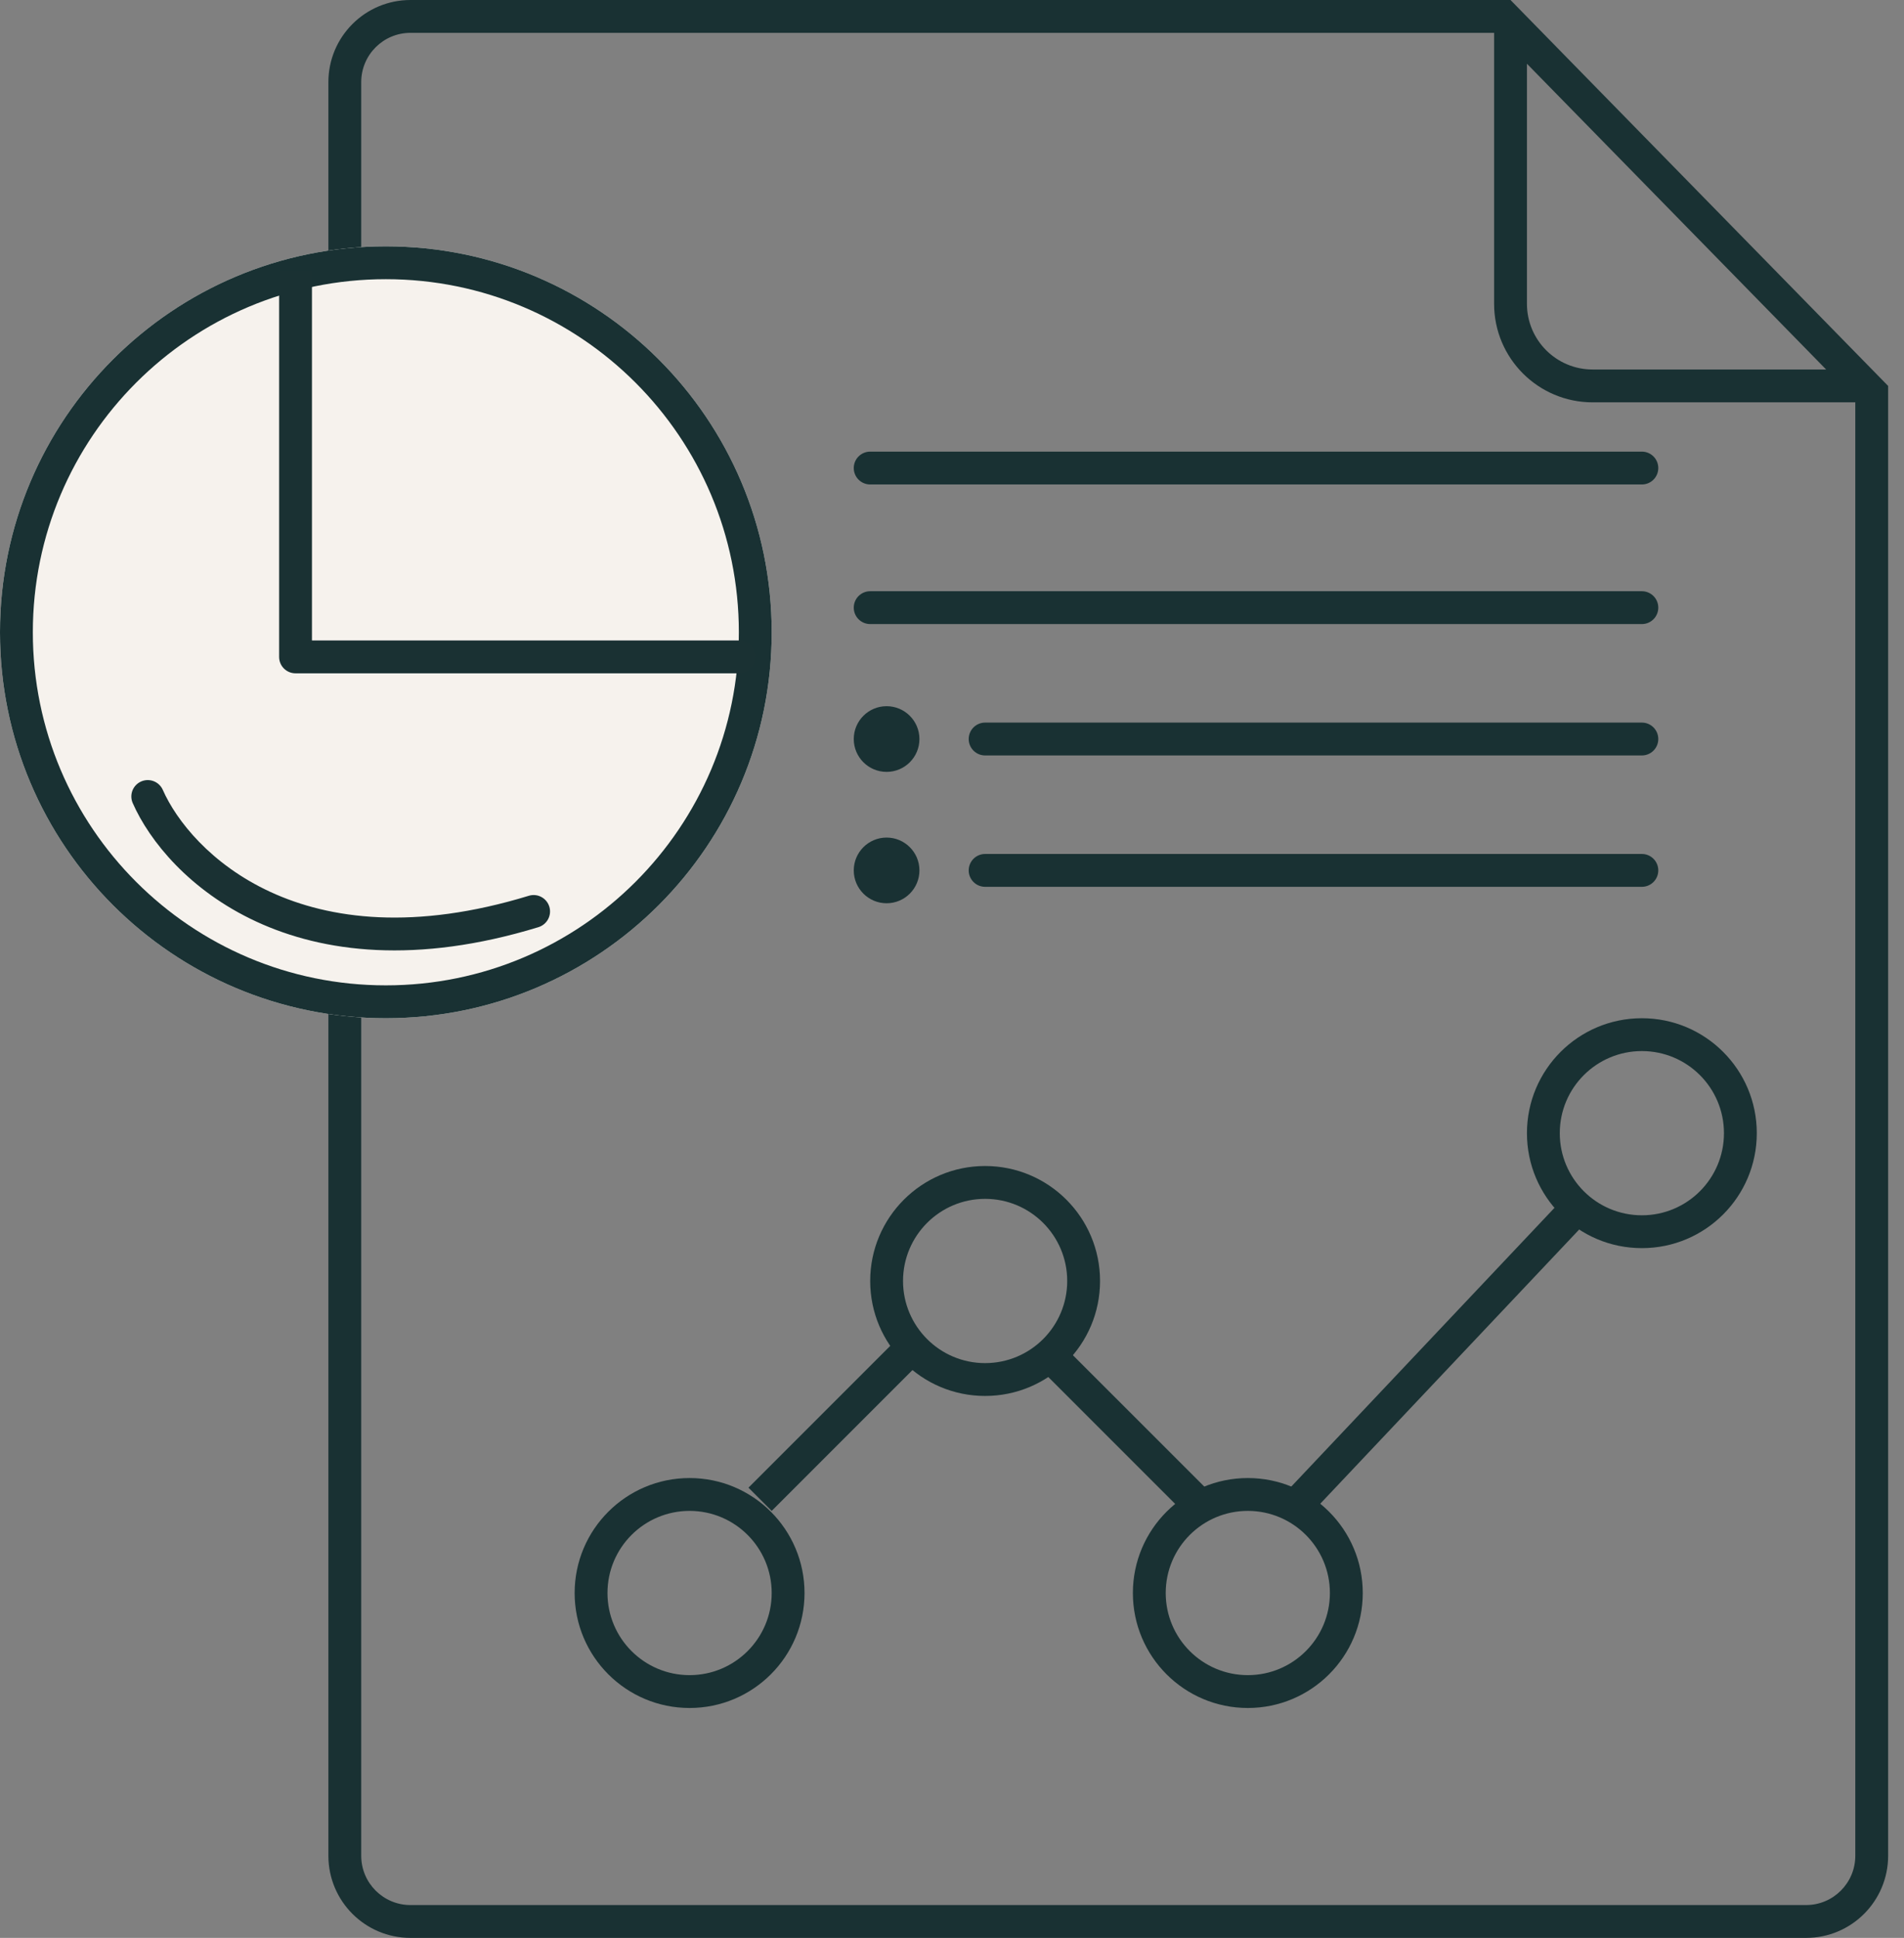
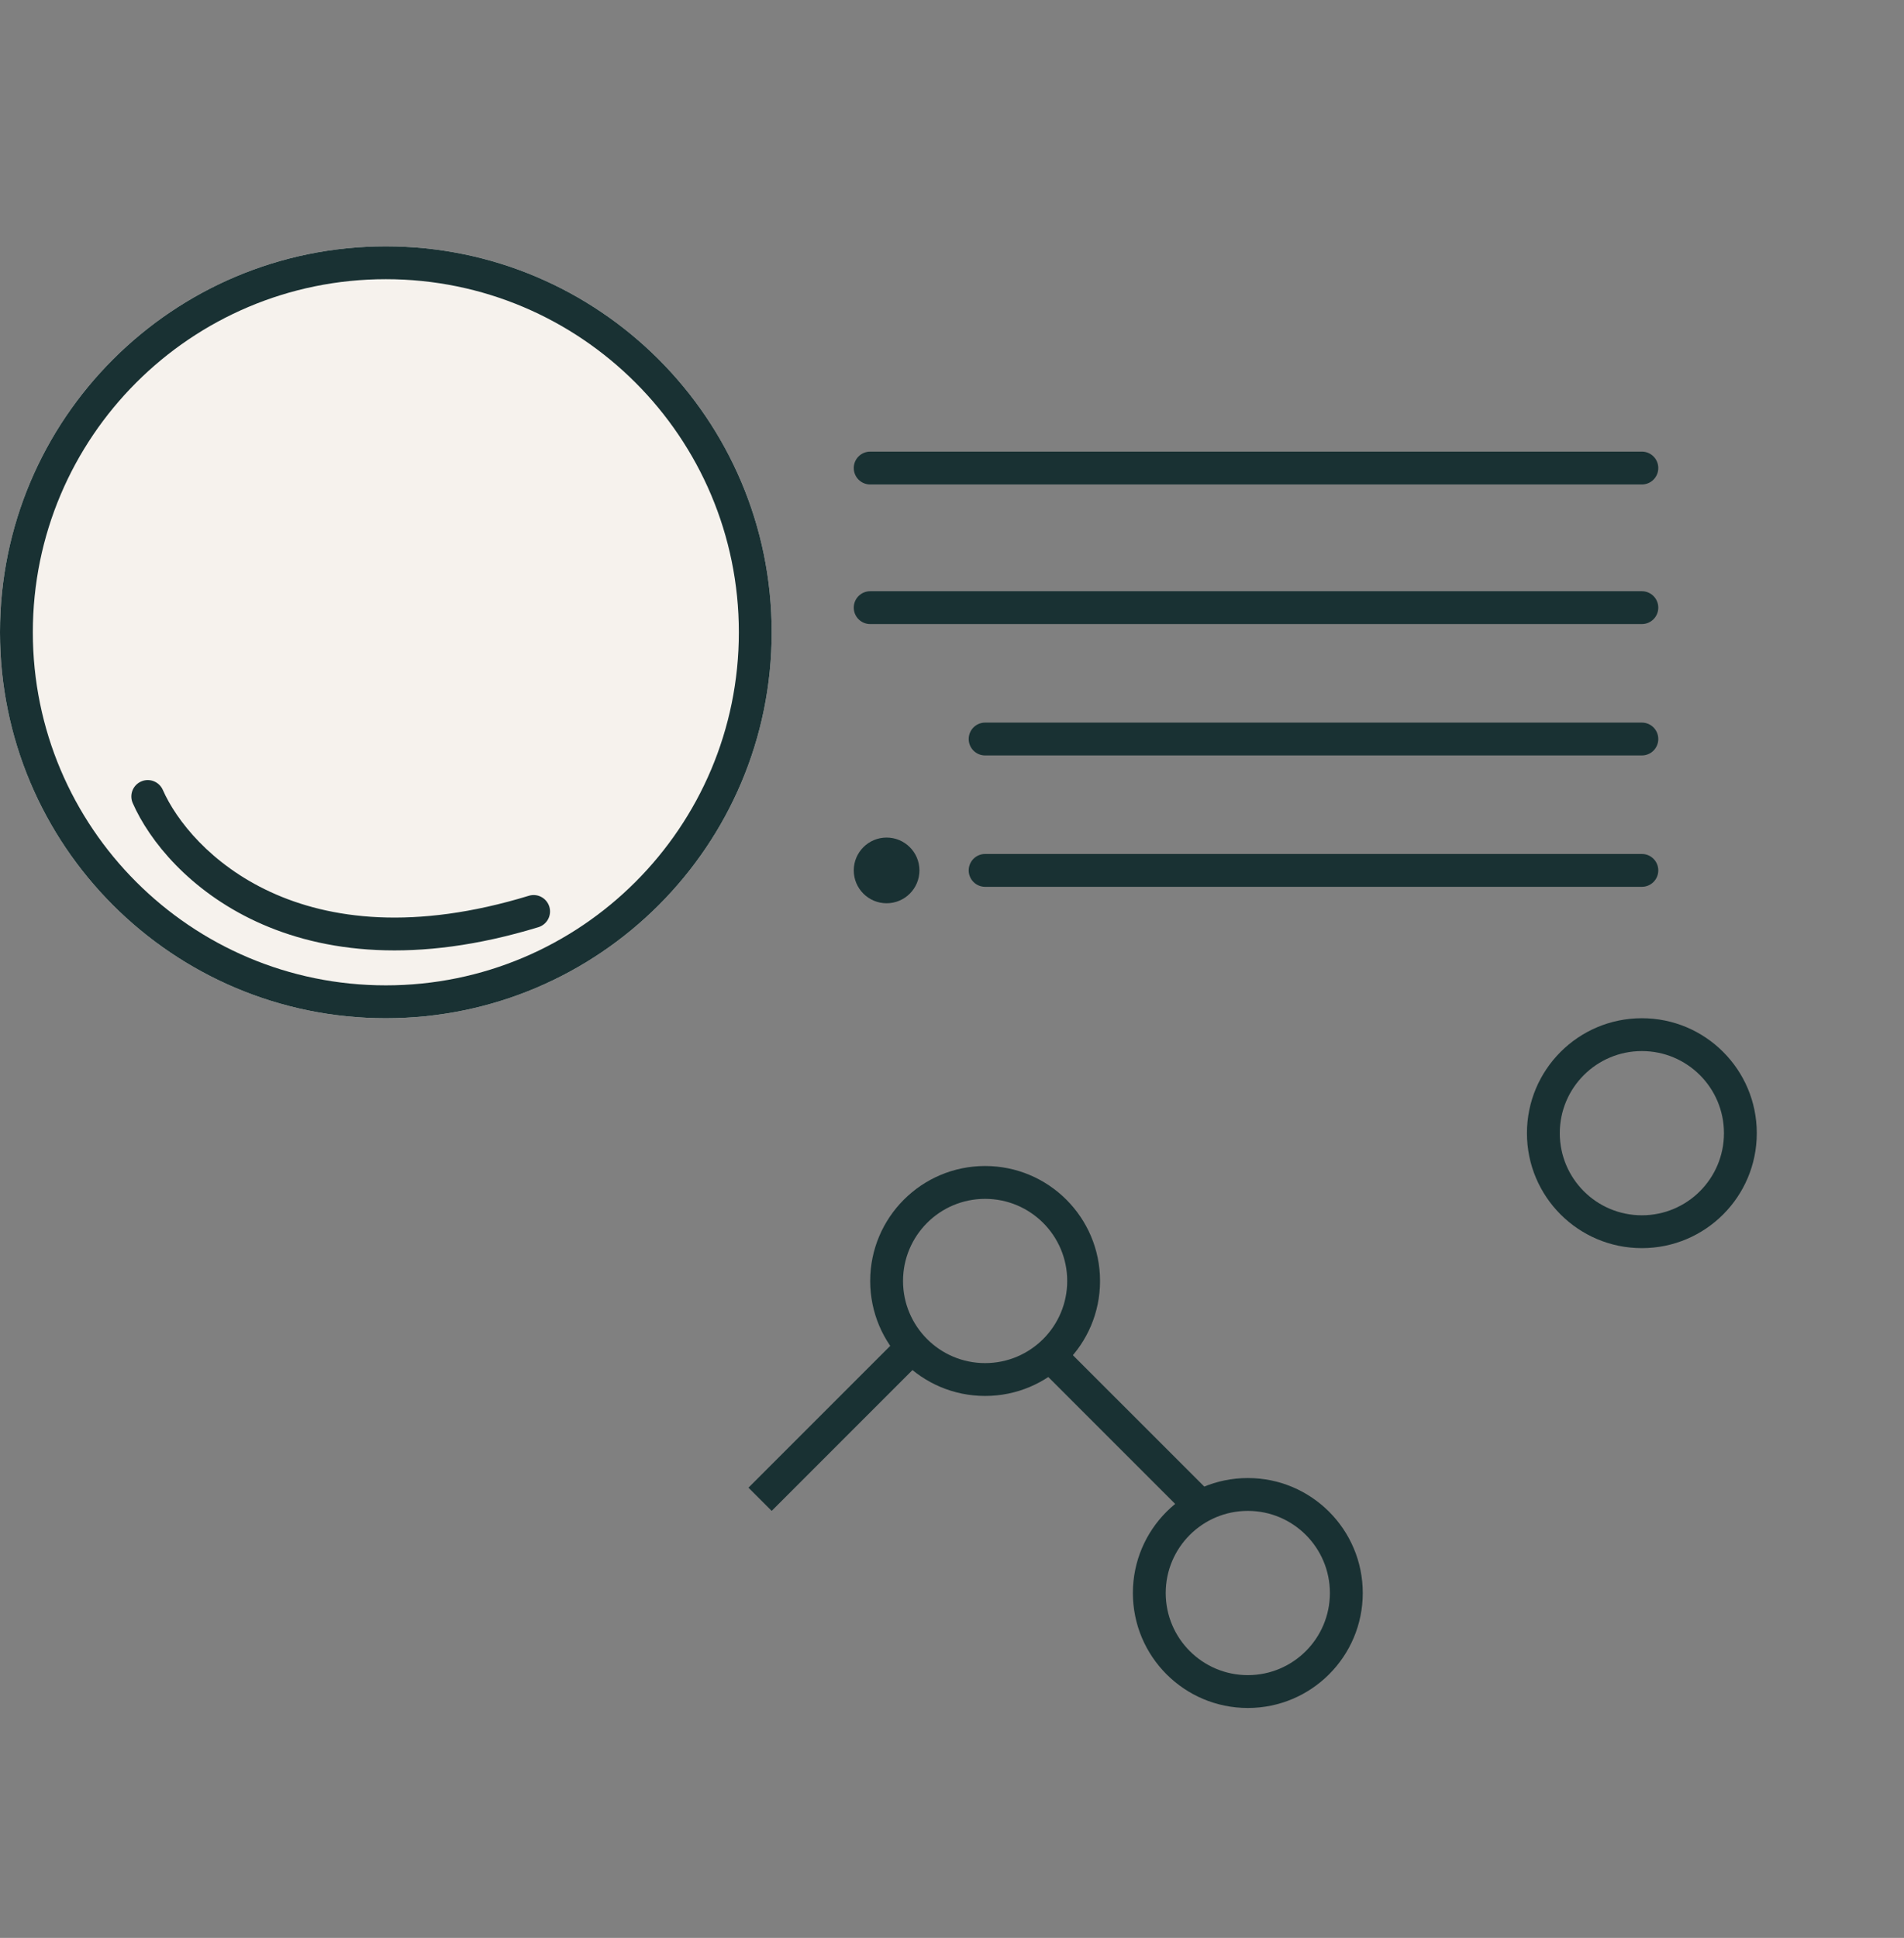
<svg xmlns="http://www.w3.org/2000/svg" width="57" height="58" viewBox="0 0 57 58" fill="none">
  <rect x="0" y="0" width="57" height="58" fill="#808080" stroke="none" />
-   <path fill-rule="evenodd" clip-rule="evenodd" d="M55.542 12.042V55.542C55.542 56.357 54.882 57.017 54.068 57.017H12.288C11.474 57.017 10.814 56.357 10.814 55.542V2.458C10.814 1.643 11.474 0.983 12.288 0.983H44.729V9.093C44.729 10.722 46.049 12.042 47.678 12.042H55.542ZM45.22 0H12.288C10.931 0 9.831 1.1 9.831 2.458V55.542C9.831 56.9 10.931 58 12.288 58H54.068C55.425 58 56.525 56.9 56.525 55.542V11.551L45.22 0ZM45.712 1.908L54.669 11.059H47.678C46.592 11.059 45.712 10.179 45.712 9.093V1.908Z" fill="#193133" />
  <path d="M18.659 17.459H20.473V18.311H18.837C18.91 18.48 18.947 18.649 18.947 18.818C18.947 19.152 18.866 19.506 18.705 19.878C18.547 20.25 18.286 20.631 17.922 21.018C18.225 20.934 18.501 20.892 18.751 20.892C19.07 20.892 19.429 20.94 19.828 21.036C20.489 21.193 20.936 21.272 21.17 21.272C21.454 21.272 21.823 21.164 22.276 20.949L22.61 21.9C22.257 22.049 21.982 22.147 21.787 22.194C21.595 22.24 21.402 22.263 21.21 22.263C21.049 22.263 20.886 22.247 20.721 22.217C20.617 22.197 20.368 22.128 19.972 22.009C19.58 21.886 19.327 21.813 19.212 21.79C19.031 21.76 18.851 21.744 18.67 21.744C18.394 21.744 18.098 21.792 17.783 21.888C17.472 21.984 17.188 22.115 16.931 22.28L16.533 21.283C16.902 21.08 17.215 20.79 17.472 20.414C17.73 20.034 17.858 19.571 17.858 19.026C17.858 18.791 17.826 18.553 17.76 18.311H16.631V17.459H17.518C17.392 17.029 17.311 16.716 17.276 16.52C17.242 16.32 17.224 16.126 17.224 15.938C17.224 15.139 17.52 14.515 18.112 14.066C18.588 13.709 19.164 13.53 19.84 13.53C20.535 13.53 21.107 13.722 21.556 14.106C22.009 14.487 22.288 15.022 22.391 15.713L21.36 15.869C21.303 15.408 21.13 15.045 20.842 14.78C20.558 14.515 20.216 14.383 19.817 14.383C19.39 14.383 19.035 14.521 18.751 14.798C18.471 15.07 18.331 15.4 18.331 15.788C18.331 16.215 18.44 16.771 18.659 17.459Z" fill="#193133" />
  <path fill-rule="evenodd" clip-rule="evenodd" d="M25.559 14.008C25.559 13.737 25.779 13.517 26.051 13.517H49.153C49.424 13.517 49.644 13.737 49.644 14.008C49.644 14.28 49.424 14.5 49.153 14.5H26.051C25.779 14.5 25.559 14.28 25.559 14.008Z" fill="#193133" />
  <path fill-rule="evenodd" clip-rule="evenodd" d="M25.559 18.186C25.559 17.915 25.779 17.695 26.051 17.695H49.153C49.424 17.695 49.644 17.915 49.644 18.186C49.644 18.458 49.424 18.678 49.153 18.678H26.051C25.779 18.678 25.559 18.458 25.559 18.186Z" fill="#193133" />
  <path fill-rule="evenodd" clip-rule="evenodd" d="M29 22.119C29 21.847 29.22 21.627 29.491 21.627L49.153 21.627C49.424 21.627 49.644 21.847 49.644 22.119C49.644 22.39 49.424 22.61 49.153 22.61L29.491 22.61C29.22 22.61 29 22.39 29 22.119Z" fill="#193133" />
  <path fill-rule="evenodd" clip-rule="evenodd" d="M29 26.051C29 25.779 29.22 25.559 29.491 25.559L49.153 25.559C49.424 25.559 49.644 25.779 49.644 26.051C49.644 26.322 49.424 26.542 49.153 26.542L29.491 26.542C29.22 26.542 29 26.322 29 26.051Z" fill="#193133" />
  <path d="M23.102 18.924C23.102 25.303 17.93 30.475 11.551 30.475C5.171 30.475 0 25.303 0 18.924C0 12.544 5.171 7.373 11.551 7.373C17.93 7.373 23.102 12.544 23.102 18.924Z" fill="#F6F2ED" />
  <path fill-rule="evenodd" clip-rule="evenodd" d="M11.551 29.491C17.387 29.491 22.119 24.76 22.119 18.924C22.119 13.087 17.387 8.356 11.551 8.356C5.714 8.356 0.983 13.087 0.983 18.924C0.983 24.76 5.714 29.491 11.551 29.491ZM11.551 30.475C17.93 30.475 23.102 25.303 23.102 18.924C23.102 12.544 17.93 7.373 11.551 7.373C5.171 7.373 0 12.544 0 18.924C0 25.303 5.171 30.475 11.551 30.475Z" fill="#193133" />
  <path fill-rule="evenodd" clip-rule="evenodd" d="M27.525 40.797L23.102 45.22L22.407 44.525L26.83 40.102L27.525 40.797Z" fill="#193133" />
  <path fill-rule="evenodd" clip-rule="evenodd" d="M30.966 40.797L35.39 45.22L36.085 44.525L31.661 40.102L30.966 40.797Z" fill="#193133" />
-   <path fill-rule="evenodd" clip-rule="evenodd" d="M47.678 36.373L39.322 45.22L38.607 44.545L46.963 35.698L47.678 36.373Z" fill="#193133" />
-   <path fill-rule="evenodd" clip-rule="evenodd" d="M20.644 50.136C22.001 50.136 23.102 49.035 23.102 47.678C23.102 46.321 22.001 45.22 20.644 45.22C19.287 45.22 18.186 46.321 18.186 47.678C18.186 49.035 19.287 50.136 20.644 50.136ZM20.644 51.119C22.544 51.119 24.085 49.578 24.085 47.678C24.085 45.778 22.544 44.237 20.644 44.237C18.744 44.237 17.203 45.778 17.203 47.678C17.203 49.578 18.744 51.119 20.644 51.119Z" fill="#193133" />
  <path fill-rule="evenodd" clip-rule="evenodd" d="M29.491 40.797C30.849 40.797 31.949 39.696 31.949 38.339C31.949 36.982 30.849 35.881 29.491 35.881C28.134 35.881 27.034 36.982 27.034 38.339C27.034 39.696 28.134 40.797 29.491 40.797ZM29.491 41.78C31.392 41.78 32.932 40.239 32.932 38.339C32.932 36.439 31.392 34.898 29.491 34.898C27.591 34.898 26.051 36.439 26.051 38.339C26.051 40.239 27.591 41.78 29.491 41.78Z" fill="#193133" />
-   <path d="M27.525 22.119C27.525 22.662 27.085 23.102 26.542 23.102C26 23.102 25.559 22.662 25.559 22.119C25.559 21.576 26 21.136 26.542 21.136C27.085 21.136 27.525 21.576 27.525 22.119Z" fill="#193133" />
  <path d="M27.525 26.051C27.525 26.594 27.085 27.034 26.542 27.034C26 27.034 25.559 26.594 25.559 26.051C25.559 25.508 26 25.068 26.542 25.068C27.085 25.068 27.525 25.508 27.525 26.051Z" fill="#193133" />
  <path fill-rule="evenodd" clip-rule="evenodd" d="M37.356 50.136C38.713 50.136 39.813 49.035 39.813 47.678C39.813 46.321 38.713 45.22 37.356 45.22C35.999 45.22 34.898 46.321 34.898 47.678C34.898 49.035 35.999 50.136 37.356 50.136ZM37.356 51.119C39.256 51.119 40.797 49.578 40.797 47.678C40.797 45.778 39.256 44.237 37.356 44.237C35.456 44.237 33.915 45.778 33.915 47.678C33.915 49.578 35.456 51.119 37.356 51.119Z" fill="#193133" />
  <path fill-rule="evenodd" clip-rule="evenodd" d="M49.153 36.373C50.51 36.373 51.61 35.273 51.61 33.915C51.61 32.558 50.51 31.458 49.153 31.458C47.795 31.458 46.695 32.558 46.695 33.915C46.695 35.273 47.795 36.373 49.153 36.373ZM49.153 37.356C51.053 37.356 52.593 35.816 52.593 33.915C52.593 32.015 51.053 30.475 49.153 30.475C47.252 30.475 45.712 32.015 45.712 33.915C45.712 35.816 47.252 37.356 49.153 37.356Z" fill="#193133" />
-   <path fill-rule="evenodd" clip-rule="evenodd" d="M8.356 19.661V8.11H9.339V19.169L22.119 19.169C22.39 19.169 22.61 19.39 22.61 19.661C22.61 19.933 22.39 20.152 22.119 20.152L8.847 20.152C8.576 20.152 8.356 19.933 8.356 19.661Z" fill="#1A3133" />
  <path fill-rule="evenodd" clip-rule="evenodd" d="M4.226 23.389C4.474 23.28 4.764 23.393 4.874 23.641C5.676 25.464 8.994 28.899 15.831 26.81C16.09 26.73 16.365 26.876 16.445 27.136C16.524 27.396 16.378 27.67 16.118 27.75C8.799 29.986 4.974 26.31 3.974 24.037C3.864 23.788 3.977 23.498 4.226 23.389Z" fill="#1A3133" />
</svg>